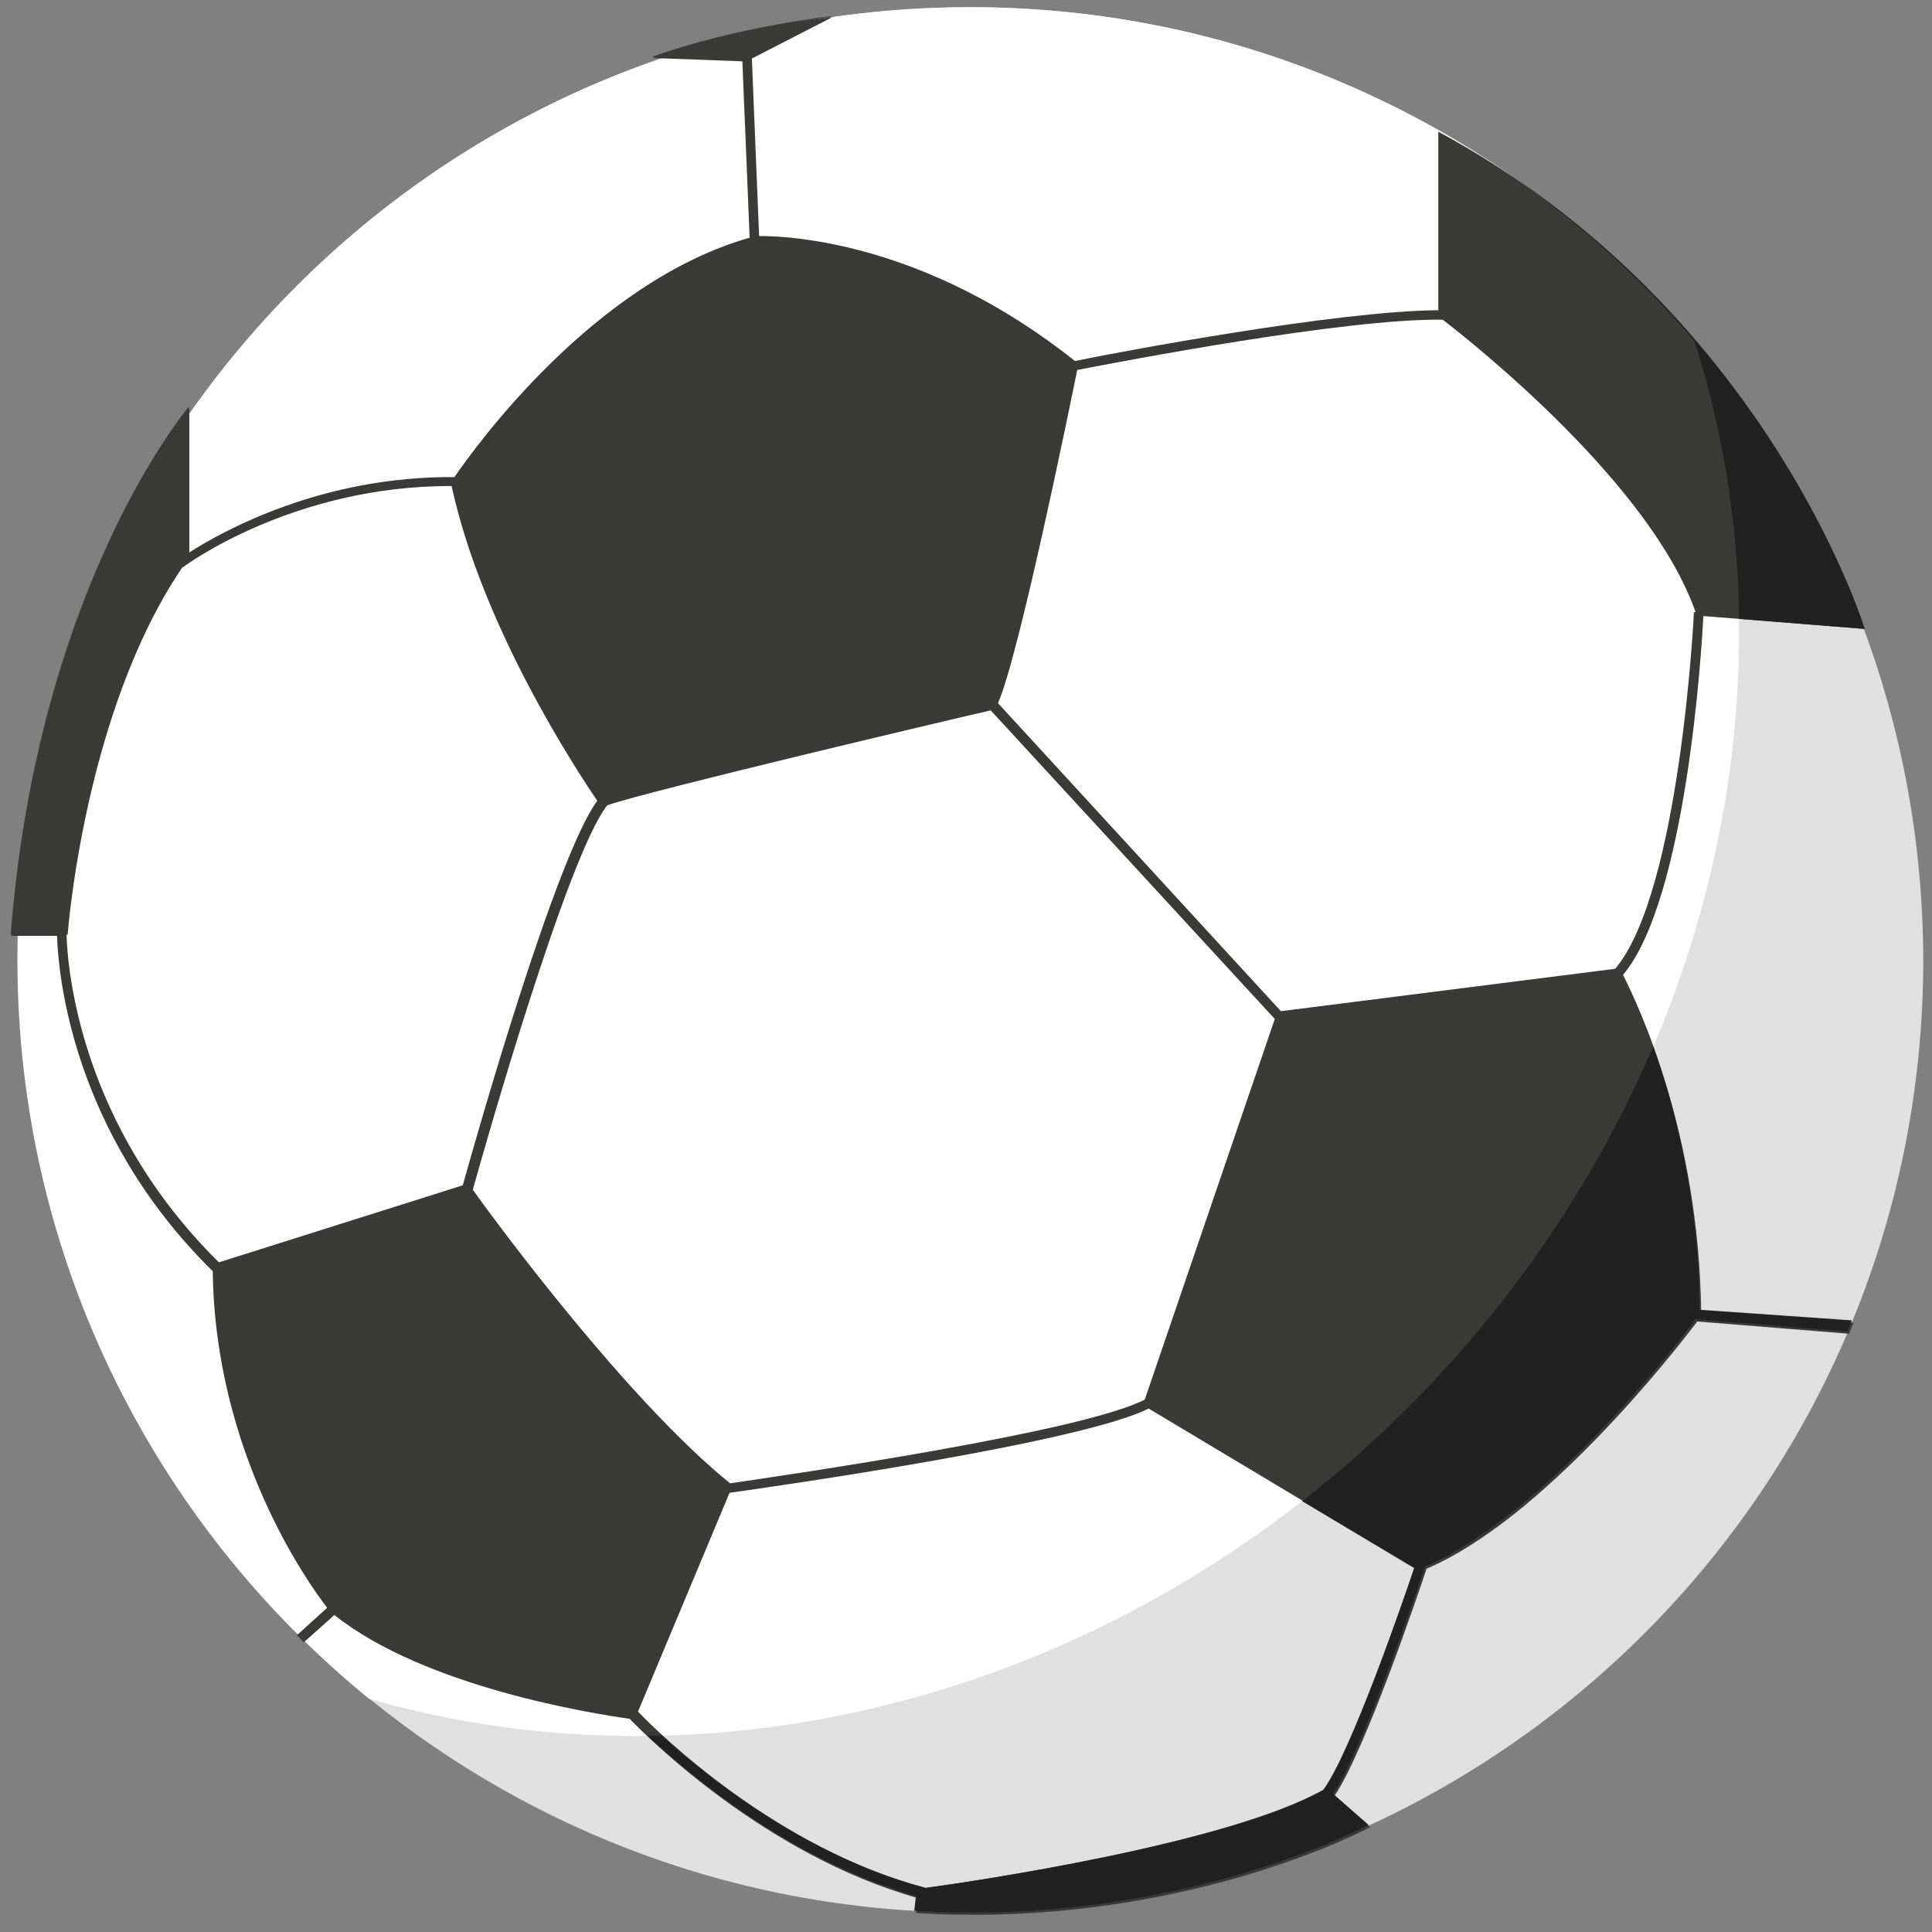
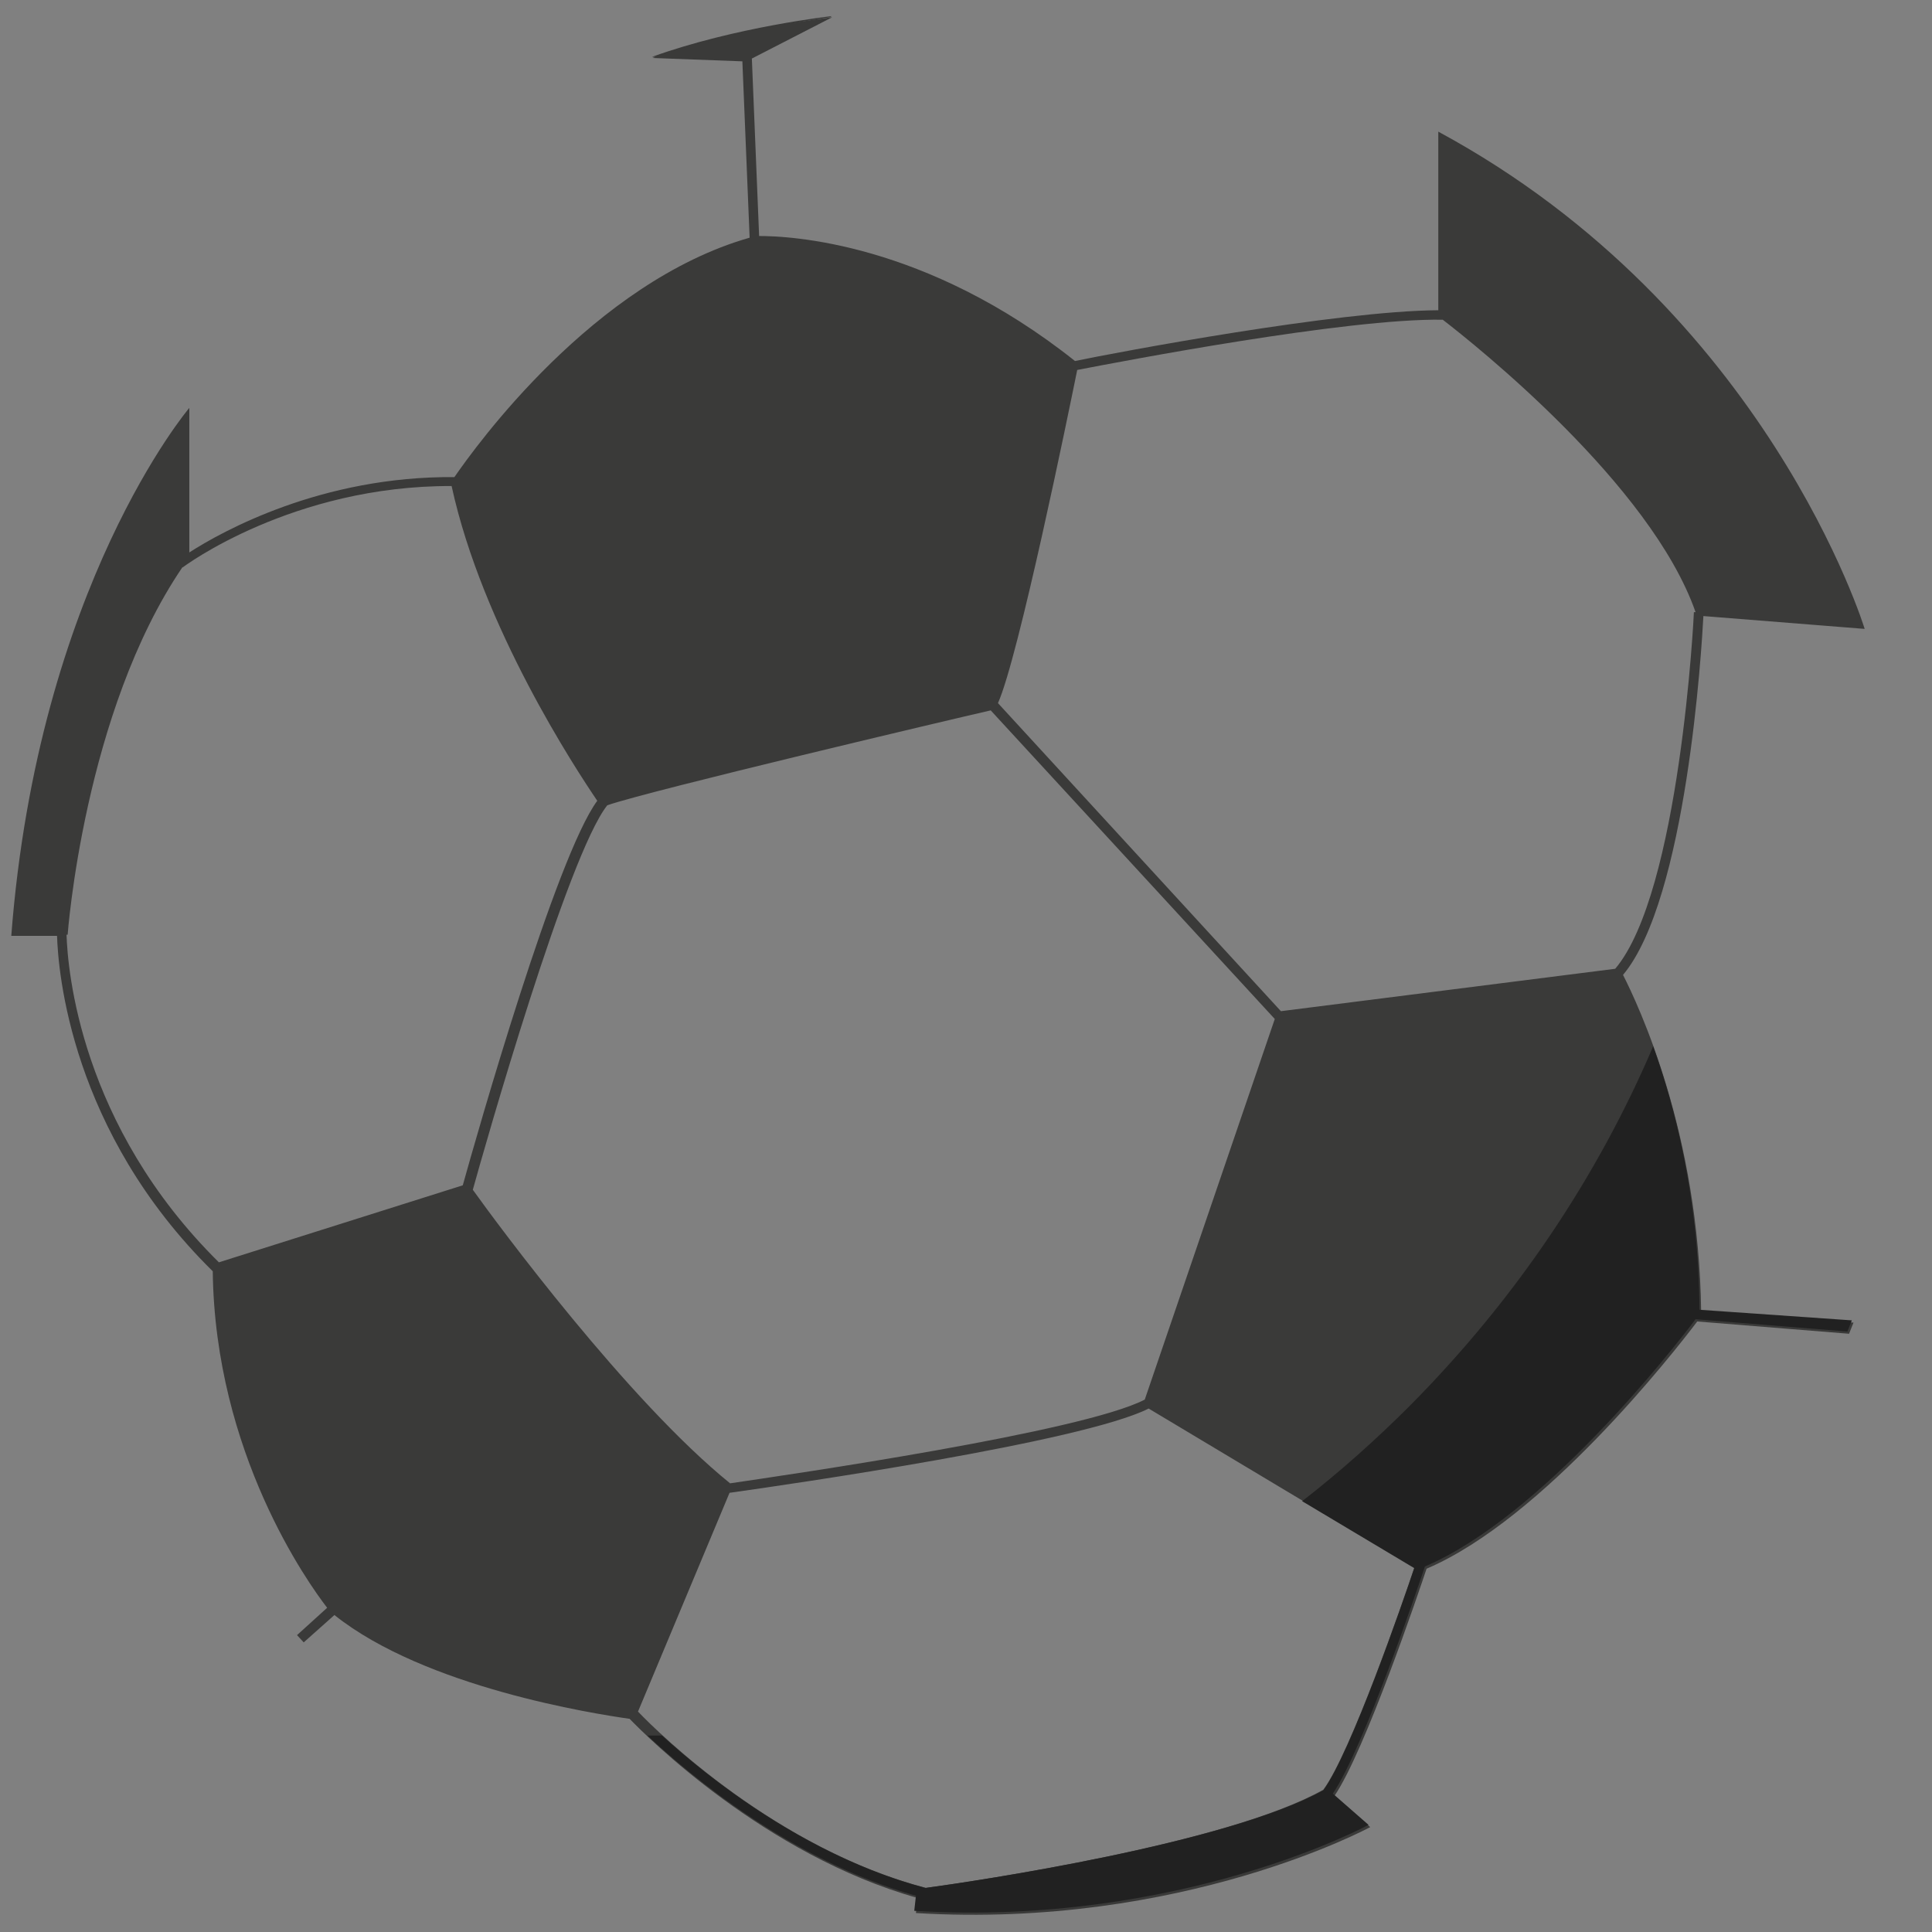
<svg xmlns="http://www.w3.org/2000/svg" xmlns:ns1="http://sodipodi.sourceforge.net/DTD/sodipodi-0.dtd" xmlns:ns2="http://www.inkscape.org/namespaces/inkscape" height="96" width="96" version="1.1" id="Layer_1" viewBox="0 0 59.544 59.544" xml:space="preserve" ns1:docname="football.svg" ns2:version="1.4 (unknown)">
  <rect x="0" y="0" width="59.544" height="59.544" fill="#808080" stroke="none" />
  <defs id="defs9" />
  <ns1:namedview id="namedview9" pagecolor="#ffffff" bordercolor="#000000" borderopacity="0.25" ns2:showpageshadow="2" ns2:pageopacity="0.0" ns2:pagecheckerboard="0" ns2:deskcolor="#d1d1d1" ns2:zoom="8.05" ns2:cx="65.900621" ns2:cy="64.409938" ns2:window-width="1920" ns2:window-height="1008" ns2:window-x="0" ns2:window-y="0" ns2:window-maximized="1" ns2:current-layer="Layer_1" />
  <g id="g10" transform="matrix(0.172,0,0,0.172,-12.879,-13.091)">
-     <path style="fill:#e0e0e0" d="M 378.5,137.2 C 347.2,100.6 300.7,77.4 248.8,77.4 c -94.3,0 -170.7,76.4 -170.7,170.7 0,53.4 24.6,101.1 63,132.4 29.4,23.9 66.9,38.3 107.7,38.3 94.3,0 170.7,-76.4 170.7,-170.7 -0.1,-42.4 -15.5,-81.1 -41,-110.9 z" id="path2" />
-     <path style="fill:#ffffff" d="M 327.4,328.1 C 381,274.5 398.5,199.7 378.4,137.2 347.1,100.6 300.6,77.4 248.7,77.4 154.4,77.4 78,153.8 78,248.1 c 0,53.4 24.6,101.1 63,132.4 61.6,17.8 134.1,-0.1 186.4,-52.4 z" id="path3" />
    <g id="g7">
      <path style="fill:#3a3a39" d="m 365.7,250.8 c 11.4,-13.6 14.1,-58.5 14.4,-64.3 l 28.9,2.3 c 0,0 -17.4,-57.2 -76.4,-89.1 v 32 c -18.1,0.1 -57.4,7.5 -65.1,9.1 -26.9,-21.4 -51.3,-22.4 -56.6,-22.4 L 209.6,86.6 224,79.2 c 0,0 -17.2,1.9 -32.2,7.3 l 16.1,0.6 1.3,31.6 c -28,8 -49.1,37.4 -52.9,42.9 -23.8,-0.2 -41.6,9.7 -47.5,13.5 v -25.9 c 0,0 -27.1,31.9 -31.9,94.6 h 8.2 c 0.2,6.3 2.4,35 27.9,60.1 0.4,32.6 17.1,55.9 20.5,60.3 l -5.4,4.9 1.2,1.3 5.5,-4.9 c 16.3,13 46.6,17.7 52.9,18.6 2.9,3 24.2,24.4 51.6,32.1 l -0.3,2.7 c 47.7,2.9 81.4,-15.4 81.4,-15.4 l -6.4,-5.6 c 5.5,-8.1 15.2,-36.8 16.5,-40.7 20.9,-8.9 44.2,-38.6 48.5,-44.3 l 27.2,2.2 0.8,-2 -27.3,-1.9 c -0.4,-32.1 -11.3,-55.1 -14,-60.4 z m -113.3,-47.4 50.9,55.3 -23.3,68.2 c -11.2,5.8 -63.4,13.4 -74.3,15 -18.3,-14.8 -41.6,-46.3 -46.1,-52.6 2.1,-7.6 17,-60 24.1,-68.9 7.9,-2.7 61.7,-15.4 68.7,-17 z M 87,243.6 c 0,0 2.9,-39.9 20.6,-65.9 v 0.1 c 0.2,-0.2 19.7,-14.7 48.2,-14.6 5.5,25.3 22.3,50.8 26.1,56.4 -7.4,10 -21.6,59.9 -24.1,68.9 l -43.7,13.8 C 89.2,277.7 87,249.8 86.8,243.6 Z m 153.8,170.8 c -26.7,-7 -47.8,-27.6 -51.6,-31.6 l 16.4,-39.2 c 10.7,-1.5 63.2,-9.1 75.1,-15.1 l 47.6,28.5 c -2,6 -11.4,33.2 -16.3,39.8 -17.2,9.7 -62.4,16.4 -71.2,17.6 z m 63.6,-157.1 -50.7,-55.2 c 3.7,-8.3 12.6,-51.8 14.2,-59.7 7.8,-1.5 48.3,-9.3 65.5,-9 5.7,4.4 37.3,29.5 45.3,52.4 h -0.3 c 0,0.5 -2.5,50.2 -14.1,63.9 z" id="path4" />
-       <path style="fill:#3a3a39" d="m 108.7,149 c 0,0 -27.1,31.9 -31.9,94.6 h 1.3 C 79,209 90.2,177 108.7,150.5 Z" id="path5" />
      <path style="fill:#3a3a39" d="m 223.9,79 c 0,0 -17.2,1.9 -32.2,7.3 l 2,0.1 c 9.6,-3.3 19.6,-5.7 29.9,-7.2 z" id="path6" />
-       <path style="fill:#3a3a39" d="m 127.9,368.8 1.2,1.3 0.2,-0.1 c -0.5,-0.5 -0.9,-0.9 -1.4,-1.2 z" id="path7" />
    </g>
    <g id="g9">
      <path style="fill:#212121" d="m 371.1,263.6 c -9.9,23.2 -24.5,45.2 -43.7,64.5 -6.1,6.1 -12.5,11.8 -19.2,17 l 20.1,12 c -2,6 -11.4,33.2 -16.3,39.8 -17.3,9.6 -62.4,16.3 -71.3,17.5 -21.2,-5.6 -38.9,-19.7 -47.2,-27.3 -0.9,0 -1.7,0 -2.6,0 7.6,7.1 25.8,22.4 48.1,28.7 l -0.3,2.7 c 47.7,2.9 81.4,-15.4 81.4,-15.4 l -6.4,-5.6 c 5.5,-8.1 15.2,-36.8 16.5,-40.7 20.9,-8.9 44.2,-38.6 48.5,-44.3 l 27.2,2.2 0.8,-2 -27.3,-1.9 c -0.1,-19.9 -4.4,-36.4 -8.3,-47.2 z" id="path8" />
-       <path style="fill:#212121" d="m 378.5,137.2 c 5.1,16 7.8,32.8 8,49.8 l 22.5,1.8 c 0,0 -15,-49 -63.9,-81.6 12.3,8.4 23.6,18.5 33.4,30 z" id="path9" />
    </g>
  </g>
</svg>